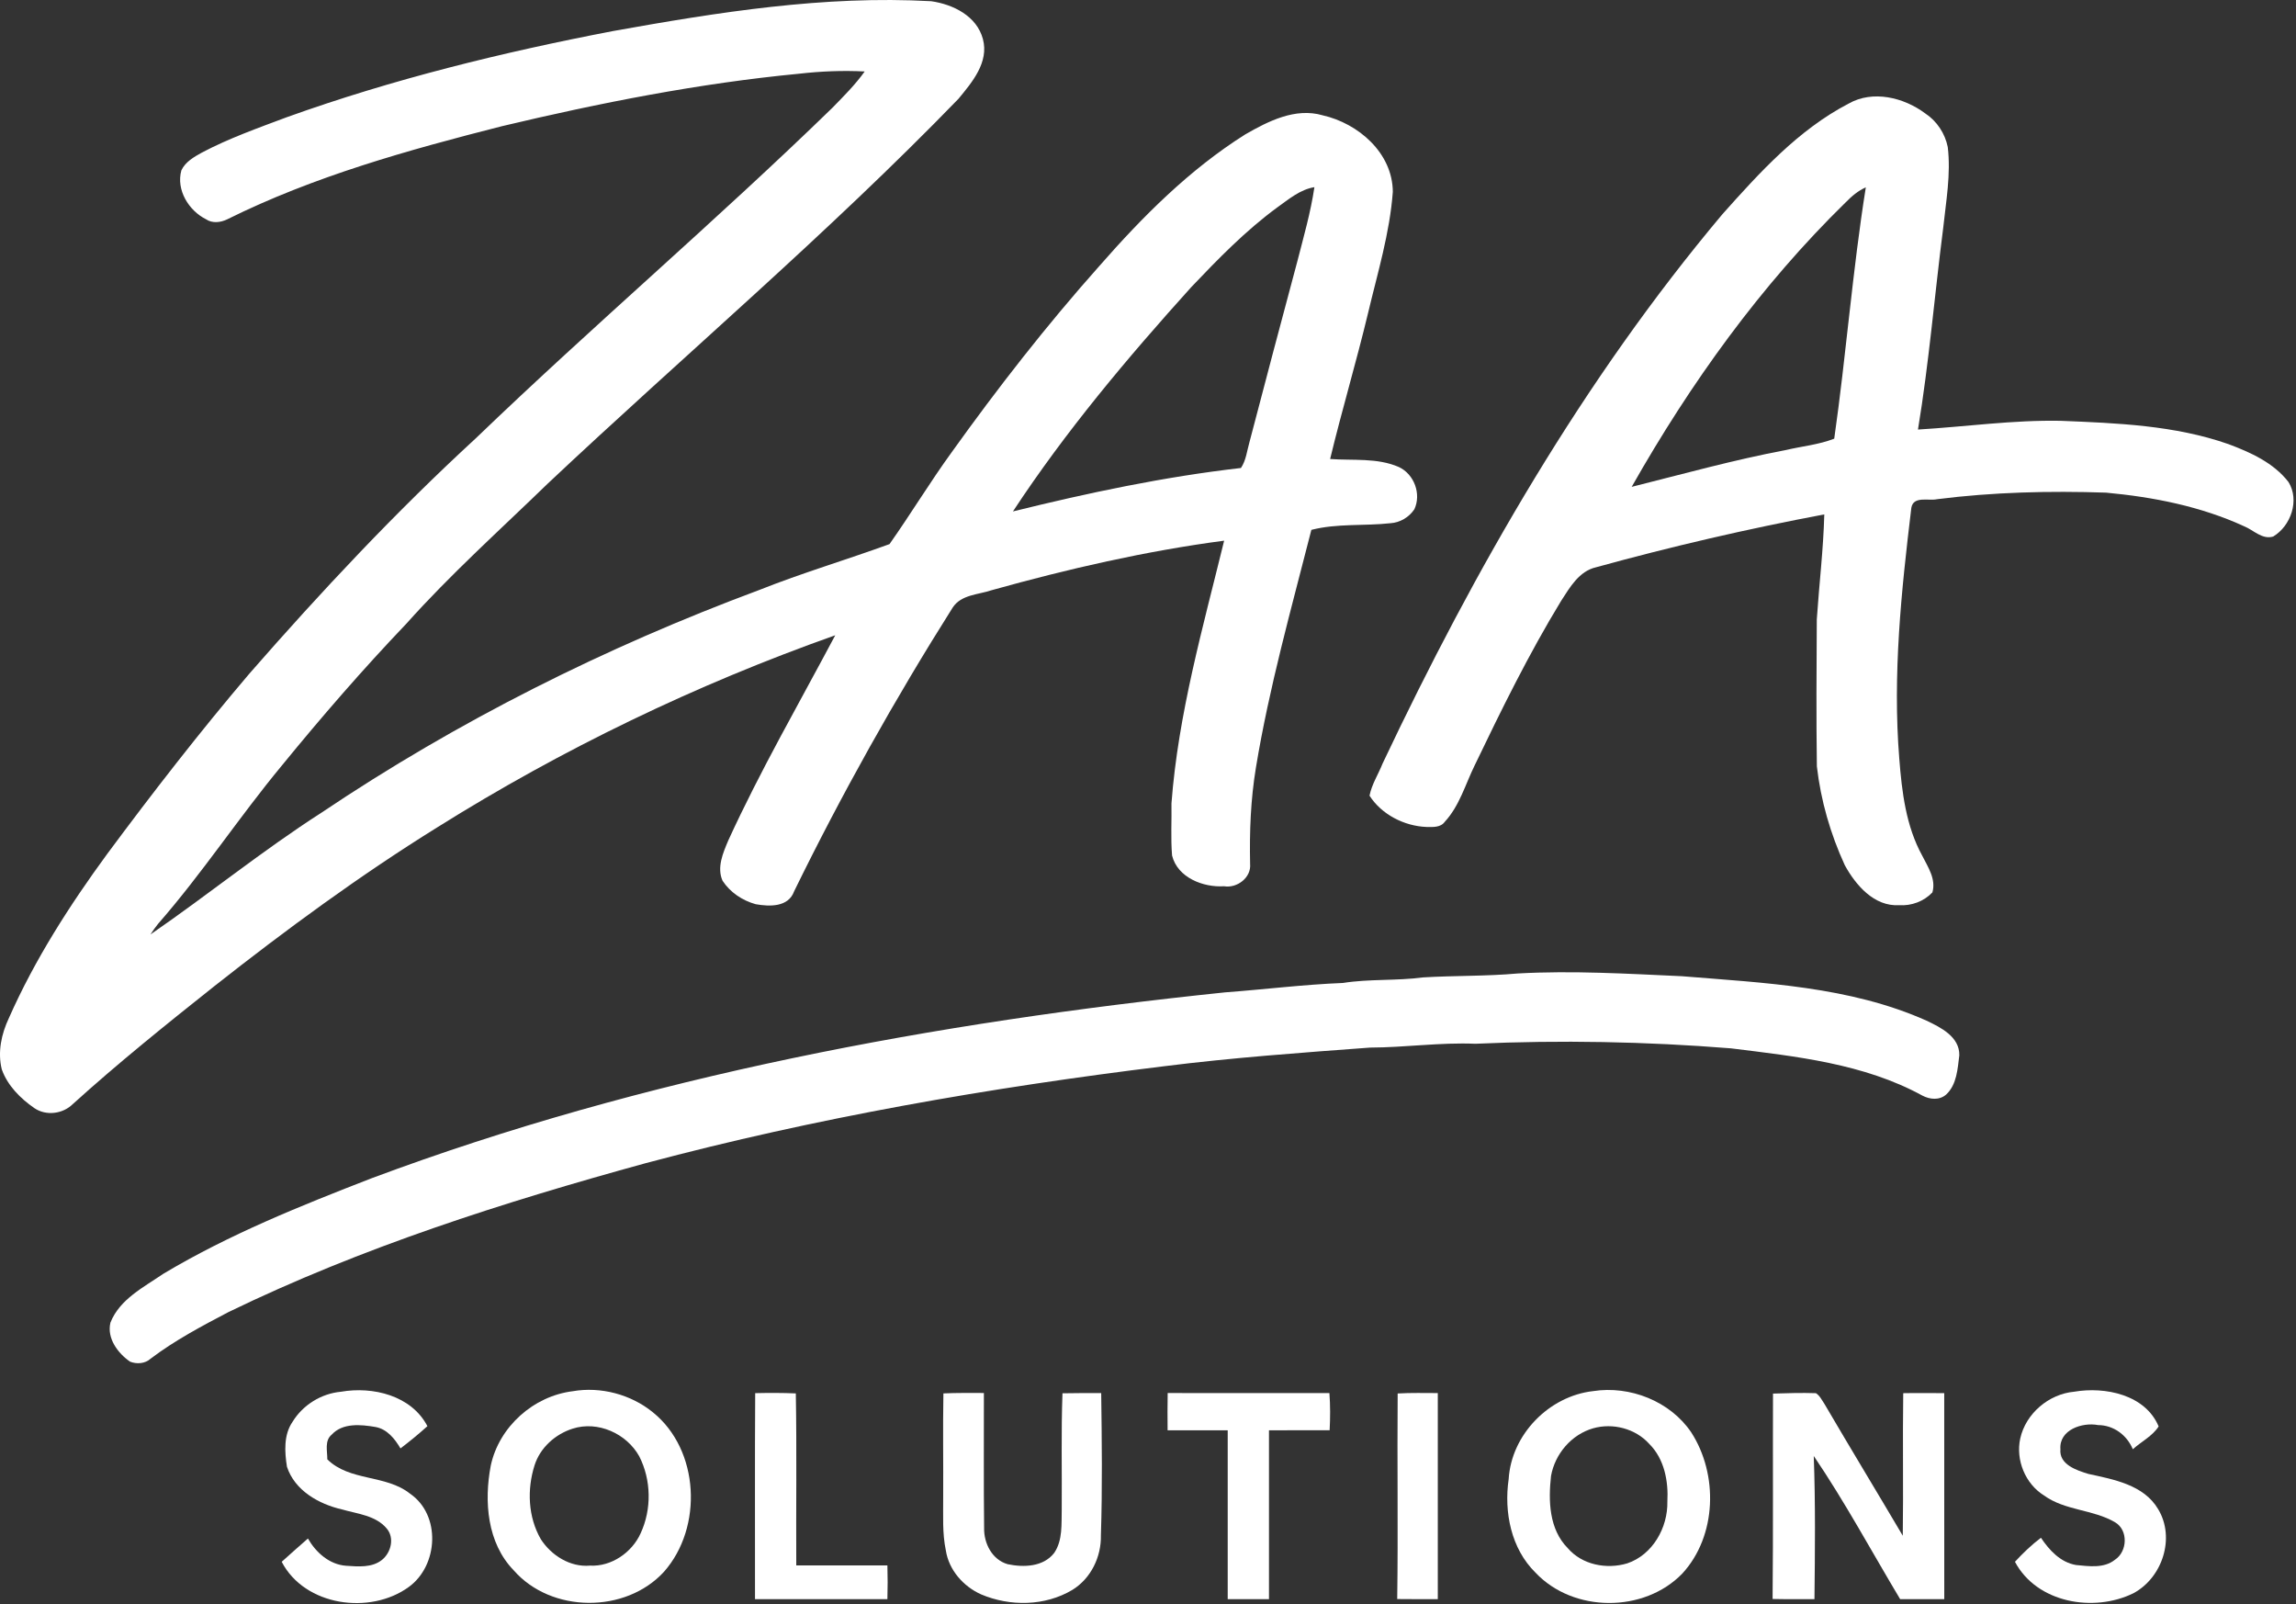
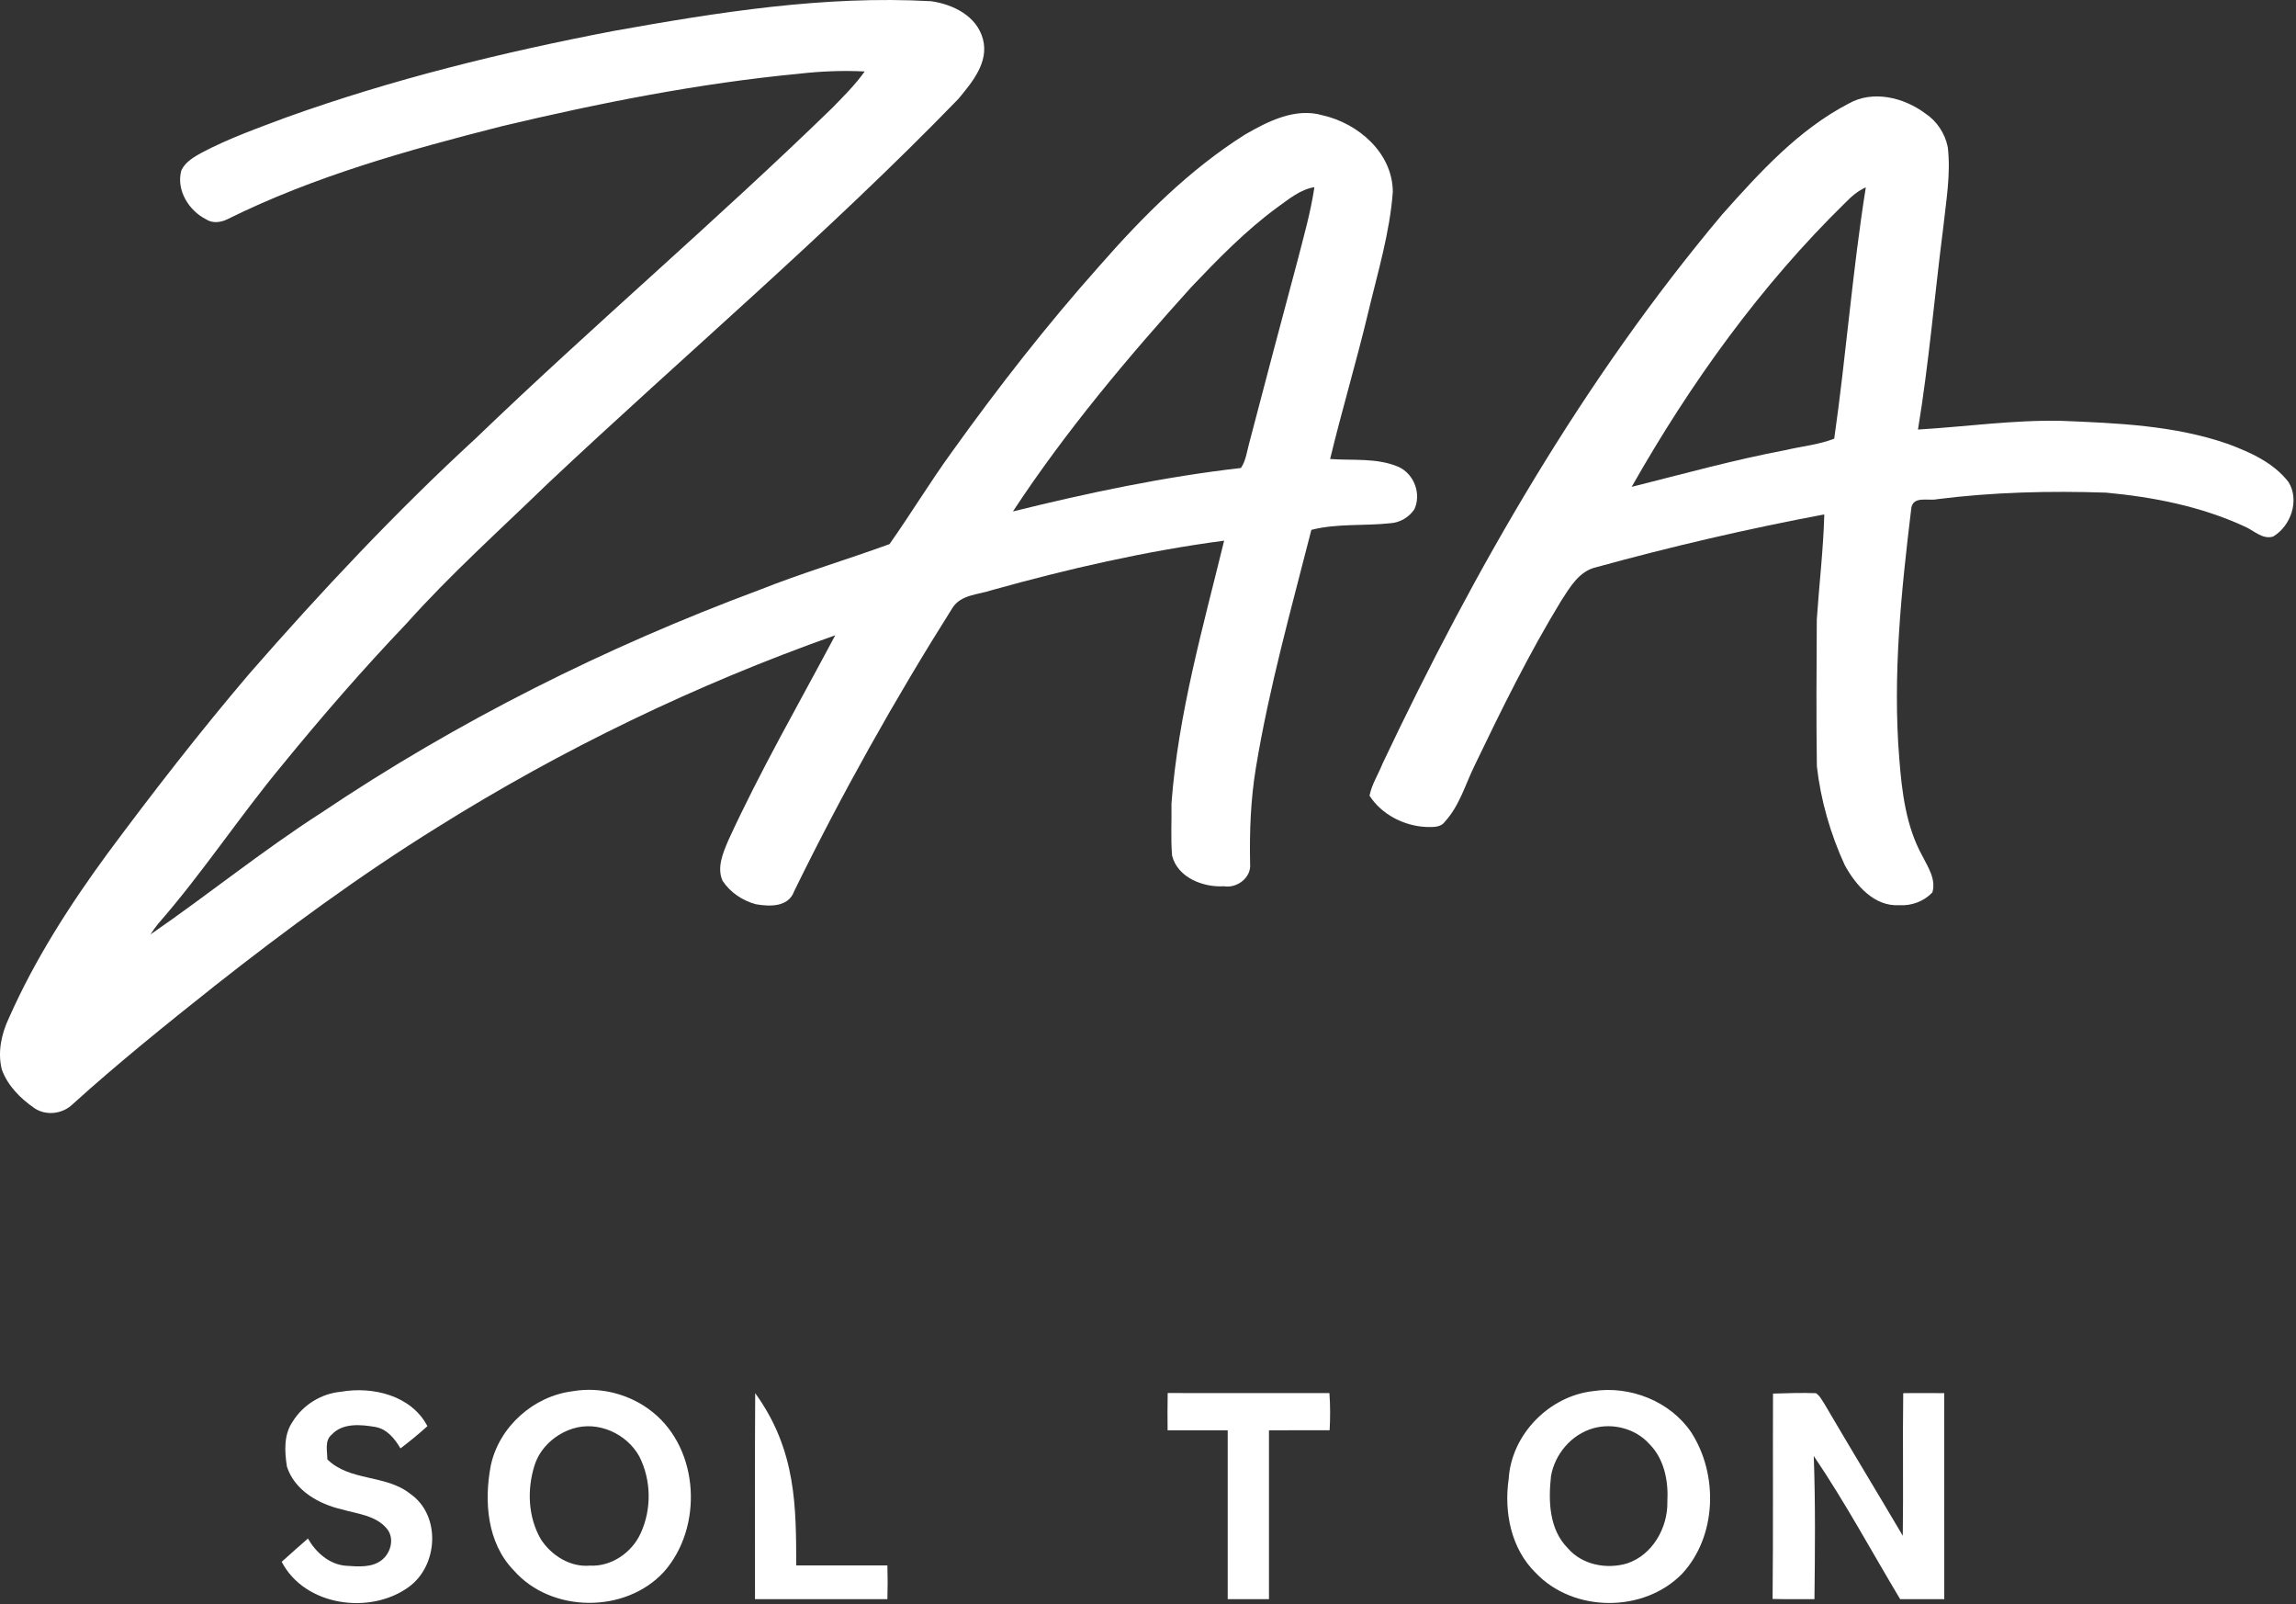
<svg xmlns="http://www.w3.org/2000/svg" width="816" height="570" viewBox="0 0 816 570" fill="none">
  <rect x="0" y="0" width="816" height="570" fill="#333333" stroke="none" />
  <path d="M217.808 11.044C255.115 4.364 292.928 -1.689 330.941 0.431C338.741 1.551 347.141 5.671 349.328 13.884C351.528 22.124 345.515 29.204 340.635 35.111C294.208 83.017 243.208 126.151 194.661 171.831C177.741 188.244 160.155 203.991 144.435 221.577C128.968 237.777 114.288 254.697 100.115 272.057C84.942 290.351 71.875 310.311 56.208 328.204C55.221 329.417 54.328 330.684 53.475 332.004C73.942 317.924 93.275 302.204 114.208 288.764C162.635 256.217 215.141 229.964 269.808 209.631C285.021 203.577 300.768 198.911 316.128 193.324C323.688 182.617 330.501 171.337 338.208 160.711C354.608 137.817 371.955 115.564 390.688 94.537C406.035 77.004 422.741 60.231 442.568 47.751C450.755 43.044 460.381 38.151 470.048 40.964C482.755 43.831 494.928 54.337 495.008 68.164C493.928 82.804 489.595 96.951 486.221 111.177C482.061 128.564 476.915 145.697 472.728 163.084C480.875 163.684 489.488 162.577 497.168 165.937C502.608 168.484 505.208 175.511 502.661 180.951C500.755 183.791 497.581 185.684 494.155 185.897C484.821 186.924 475.248 185.911 466.061 188.257C458.928 216.271 451.061 244.177 446.355 272.737C444.488 284.044 444.048 295.457 444.288 306.911C444.768 311.804 439.662 315.657 435.035 314.884C427.648 315.351 418.501 311.844 416.555 303.964C416.048 297.804 416.448 291.604 416.341 285.431C418.728 253.671 427.528 222.911 435.061 192.097C407.128 195.791 379.608 202.111 352.475 209.684C347.728 211.311 341.608 211.217 338.581 215.871C318.021 248.431 299.168 282.084 282.235 316.671C280.181 322.391 273.475 322.124 268.555 321.257C263.822 319.937 259.501 317.057 256.795 312.924C254.701 308.217 256.955 303.044 258.821 298.631C270.235 273.697 283.995 249.924 296.848 225.711C247.408 243.204 199.861 266.111 155.408 293.951C127.781 311.111 101.541 330.391 76.008 350.511C58.968 364.057 41.981 377.697 25.835 392.311C22.302 395.791 16.395 396.551 12.235 393.724C7.275 390.297 2.688 385.737 0.635 379.951C-0.899 373.791 0.501 367.337 3.168 361.697C12.368 340.911 24.728 321.657 38.128 303.364C54.355 281.497 71.048 259.991 88.701 239.257C114.141 210.151 140.648 181.884 169.115 155.711C210.621 115.804 254.515 78.457 295.808 38.324C299.835 34.191 303.955 30.111 307.315 25.391C299.555 24.991 291.728 25.311 284.021 26.191C248.408 29.591 213.195 36.564 178.408 44.831C145.101 53.297 111.661 62.591 80.755 77.924C78.448 79.057 75.462 79.43 73.235 77.91C67.048 74.817 62.528 67.457 64.462 60.511C65.901 57.471 68.968 55.751 71.781 54.191C81.395 49.124 91.662 45.497 101.821 41.684C139.501 28.151 178.515 18.591 217.808 11.044ZM453.901 73.724C442.688 81.951 432.968 91.937 423.408 101.977C400.648 127.177 378.661 153.324 359.995 181.711C386.701 175.111 413.688 169.404 441.035 166.271C442.862 163.551 443.168 160.204 444.048 157.137C449.661 135.711 455.315 114.297 461.061 92.91C463.301 84.164 465.821 75.444 467.141 66.497C462.035 67.324 457.995 70.817 453.901 73.724Z" fill="white" />
  <path d="M656.955 36.831C665.582 31.897 676.609 34.617 684.195 40.271C688.342 42.991 691.262 47.391 692.235 52.244C693.382 61.871 691.622 71.484 690.609 81.044C687.542 104.884 685.569 128.897 681.649 152.617C698.542 151.617 715.355 149.191 732.329 149.511C752.355 150.324 772.875 151.097 791.982 157.791C799.862 160.737 808.049 164.431 813.329 171.257C817.355 177.711 814.209 186.844 807.889 190.631C803.982 191.804 800.942 188.351 797.609 187.004C782.182 179.897 765.302 176.591 748.489 175.031C728.435 174.364 708.342 174.844 688.435 177.364C685.409 178.044 680.008 176.097 679.288 180.444C675.728 209.977 672.595 239.817 675.009 269.577C675.929 281.364 677.382 293.591 683.209 304.111C685.222 308.111 688.142 312.377 686.769 317.084C683.769 320.244 679.315 321.911 674.982 321.604C666.102 322.164 659.515 314.484 655.635 307.391C650.542 296.311 647.102 284.404 645.715 272.284C645.475 254.884 645.582 237.484 645.689 220.084C646.529 207.631 648.022 195.231 648.355 182.764C621.062 187.897 593.995 194.177 567.235 201.551C561.209 202.924 557.955 208.657 554.849 213.444C543.395 232.244 533.662 252.017 524.142 271.844C520.795 278.631 518.715 286.324 513.475 291.977C511.995 294.057 509.249 293.844 507.009 293.817C499.089 293.524 491.009 289.391 486.729 282.697C487.529 278.631 489.875 275.071 491.382 271.257C524.169 202.004 562.715 134.897 612.155 76.097C625.382 61.284 639.102 46.124 656.955 36.831ZM656.022 71.831C625.702 101.444 600.755 136.204 579.902 172.977C598.115 168.417 616.222 163.377 634.702 159.897C640.422 158.537 646.369 158.017 651.889 155.857C656.129 126.151 658.369 96.204 663.115 66.564C660.369 67.764 658.089 69.724 656.022 71.831Z" fill="white" />
-   <path d="M539.408 345.871C558.861 344.791 578.328 345.964 597.755 346.844C627.035 349.244 657.395 350.471 684.675 362.631C689.781 365.057 696.461 368.364 696.341 374.951C695.728 379.751 695.475 385.337 691.688 388.871C689.261 391.004 685.888 390.657 683.208 389.257C662.408 377.871 638.301 375.337 615.155 372.471C584.981 370.057 554.608 369.484 524.341 370.844C511.821 370.324 499.395 372.164 486.901 372.204C462.461 374.017 438.035 375.777 413.715 378.831C351.701 386.417 289.981 397.137 229.568 413.244C178.888 427.164 128.501 443.204 81.115 466.217C71.635 471.191 62.101 476.244 53.541 482.724C51.581 484.524 48.608 484.737 46.221 483.791C41.875 480.791 37.915 475.471 39.248 469.924C42.528 461.604 51.088 457.337 58.075 452.551C81.448 438.591 106.808 428.417 132.128 418.604C229.461 382.257 332.381 363.271 435.435 352.577C449.381 351.537 463.275 349.804 477.261 349.244C486.688 347.751 496.261 348.524 505.715 347.271C516.941 346.591 528.195 346.884 539.408 345.871Z" fill="white" />
  <path d="M121.169 494.482C132.489 492.509 146.209 495.789 151.902 506.709C148.835 509.483 145.622 512.109 142.329 514.616C140.315 511.189 137.569 507.736 133.435 507.002C128.275 506.122 121.795 505.469 117.889 509.722C115.275 511.856 116.355 515.562 116.329 518.496C124.275 526.376 137.075 523.829 145.715 530.682C156.769 538.256 155.822 556.189 145.302 563.829C131.555 573.856 108.289 570.669 100.115 554.896C103.222 552.136 106.289 549.349 109.435 546.629C112.275 551.589 117.049 555.869 122.982 556.309C127.262 556.589 132.195 557.083 135.782 554.203C138.982 551.603 140.289 546.402 137.435 543.069C133.529 538.402 126.982 537.869 121.489 536.283C113.289 534.389 104.742 529.576 101.982 521.123C101.142 515.816 100.782 509.776 103.982 505.149C107.649 499.162 114.169 495.122 121.169 494.482Z" fill="white" />
  <path d="M203.541 494.296C213.461 492.576 224.195 495.403 232.008 501.763C248.648 515.149 249.901 542.696 235.981 558.443C222.315 573.349 195.888 573.163 182.568 557.923C173.101 548.176 171.995 533.403 174.421 520.709C177.368 506.909 189.608 496.016 203.541 494.296ZM203.541 507.589C197.355 509.536 191.968 514.363 189.981 520.616C187.261 529.189 187.648 539.016 192.221 546.896C195.941 552.642 202.648 556.883 209.675 556.256C217.261 556.683 224.621 551.603 227.688 544.763C231.648 536.203 231.475 525.829 227.195 517.429C222.701 509.336 212.475 504.723 203.541 507.589Z" fill="white" />
  <path d="M566.195 494.257C579.262 492.231 593.555 497.817 601.048 508.884C610.728 523.844 610.195 545.711 597.888 559.084C584.275 573.124 559.182 573.017 545.742 558.777C537.022 550.231 534.475 537.244 536.182 525.497C537.142 509.684 550.528 496.017 566.195 494.257ZM566.195 507.471C558.488 509.684 552.635 516.564 551.235 524.404C550.262 533.191 550.515 543.311 557.155 550.017C562.262 556.004 570.995 557.657 578.315 555.457C587.342 552.431 592.768 542.777 592.582 533.551C592.995 526.257 591.515 518.351 586.155 513.017C581.262 507.564 573.182 505.471 566.195 507.471Z" fill="white" />
-   <path d="M737.155 494.47C748.142 492.59 762.449 495.497 767.182 506.804C764.995 510.244 761.009 512.191 758.009 514.911C755.915 509.884 751.195 506.351 745.662 506.324C740.035 505.244 731.769 508.004 732.275 514.871C731.742 520.351 737.995 522.377 742.182 523.671C751.195 525.644 761.902 527.524 767.009 536.204C773.182 546.404 768.502 560.577 758.195 566.084C744.102 572.991 723.902 569.55 716.115 554.897C718.969 551.817 721.995 548.884 725.355 546.364C728.342 550.804 732.275 555.097 737.822 556.044C742.422 556.484 747.755 557.297 751.662 554.164C756.102 551.257 756.449 543.657 751.715 540.871C743.875 536.244 733.929 536.764 726.435 531.324C719.782 527.191 716.329 518.724 717.995 511.097C719.942 502.231 728.142 495.284 737.155 494.47Z" fill="white" />
-   <path d="M268.395 494.978C273.208 494.871 278.021 494.858 282.835 495.071C283.195 515.431 282.888 535.804 282.995 556.178C293.795 556.178 304.581 556.178 315.381 556.178C315.501 560.164 315.501 564.178 315.381 568.178C299.701 568.178 284.008 568.178 268.328 568.178C268.368 543.778 268.235 519.378 268.395 494.978Z" fill="white" />
-   <path d="M335.288 495.069C340.075 494.855 344.875 494.909 349.675 494.922C349.701 510.909 349.568 526.909 349.755 542.909C349.648 548.362 352.595 554.149 358.115 555.749C363.768 556.935 370.795 556.749 374.661 551.749C377.755 547.215 377.195 541.402 377.341 536.202C377.448 522.482 377.101 508.735 377.608 495.029C382.195 494.935 386.781 494.949 391.368 494.962C391.595 511.802 391.808 528.669 391.261 545.495C391.421 553.162 387.701 560.869 381.075 564.909C371.368 570.682 358.968 570.829 348.701 566.482C342.368 563.655 337.235 557.829 336.155 550.882C334.861 544.722 335.248 538.402 335.208 532.175C335.288 519.802 335.061 507.429 335.288 495.069Z" fill="white" />
+   <path d="M268.395 494.978C283.195 515.431 282.888 535.804 282.995 556.178C293.795 556.178 304.581 556.178 315.381 556.178C315.501 560.164 315.501 564.178 315.381 568.178C299.701 568.178 284.008 568.178 268.328 568.178C268.368 543.778 268.235 519.378 268.395 494.978Z" fill="white" />
  <path d="M414.995 494.938C434.155 494.978 453.314 494.951 472.474 494.951C472.808 499.338 472.781 503.764 472.554 508.164C465.368 508.204 458.181 508.137 450.995 508.177C450.995 528.177 450.995 548.177 450.995 568.177C446.101 568.177 441.208 568.177 436.328 568.177C436.328 548.177 436.328 528.177 436.328 508.177C429.208 508.177 422.088 508.164 414.968 508.177C414.914 503.764 414.915 499.351 414.995 494.938Z" fill="white" />
-   <path d="M496.728 495.096C501.475 494.816 506.235 494.95 510.995 494.95C510.995 519.363 510.995 543.763 510.995 568.176C506.182 568.15 501.368 568.216 496.568 568.136C496.915 543.79 496.528 519.443 496.728 495.096Z" fill="white" />
  <path d="M630.128 495.136C635.208 494.976 640.288 494.816 645.381 494.989C646.768 495.882 647.501 497.456 648.408 498.802C657.581 514.482 667.021 530.002 676.248 545.642C676.488 528.762 676.168 511.869 676.408 494.989C681.261 494.896 686.115 494.976 690.981 494.976C691.008 519.376 690.981 543.776 690.995 568.176C685.768 568.162 680.541 568.189 675.315 568.176C665.141 551.189 655.715 533.669 644.608 517.296C645.235 534.242 645.048 551.216 644.861 568.176C639.901 568.149 634.941 568.229 629.981 568.109C630.221 543.776 630.035 519.456 630.128 495.136Z" fill="white" />
</svg>